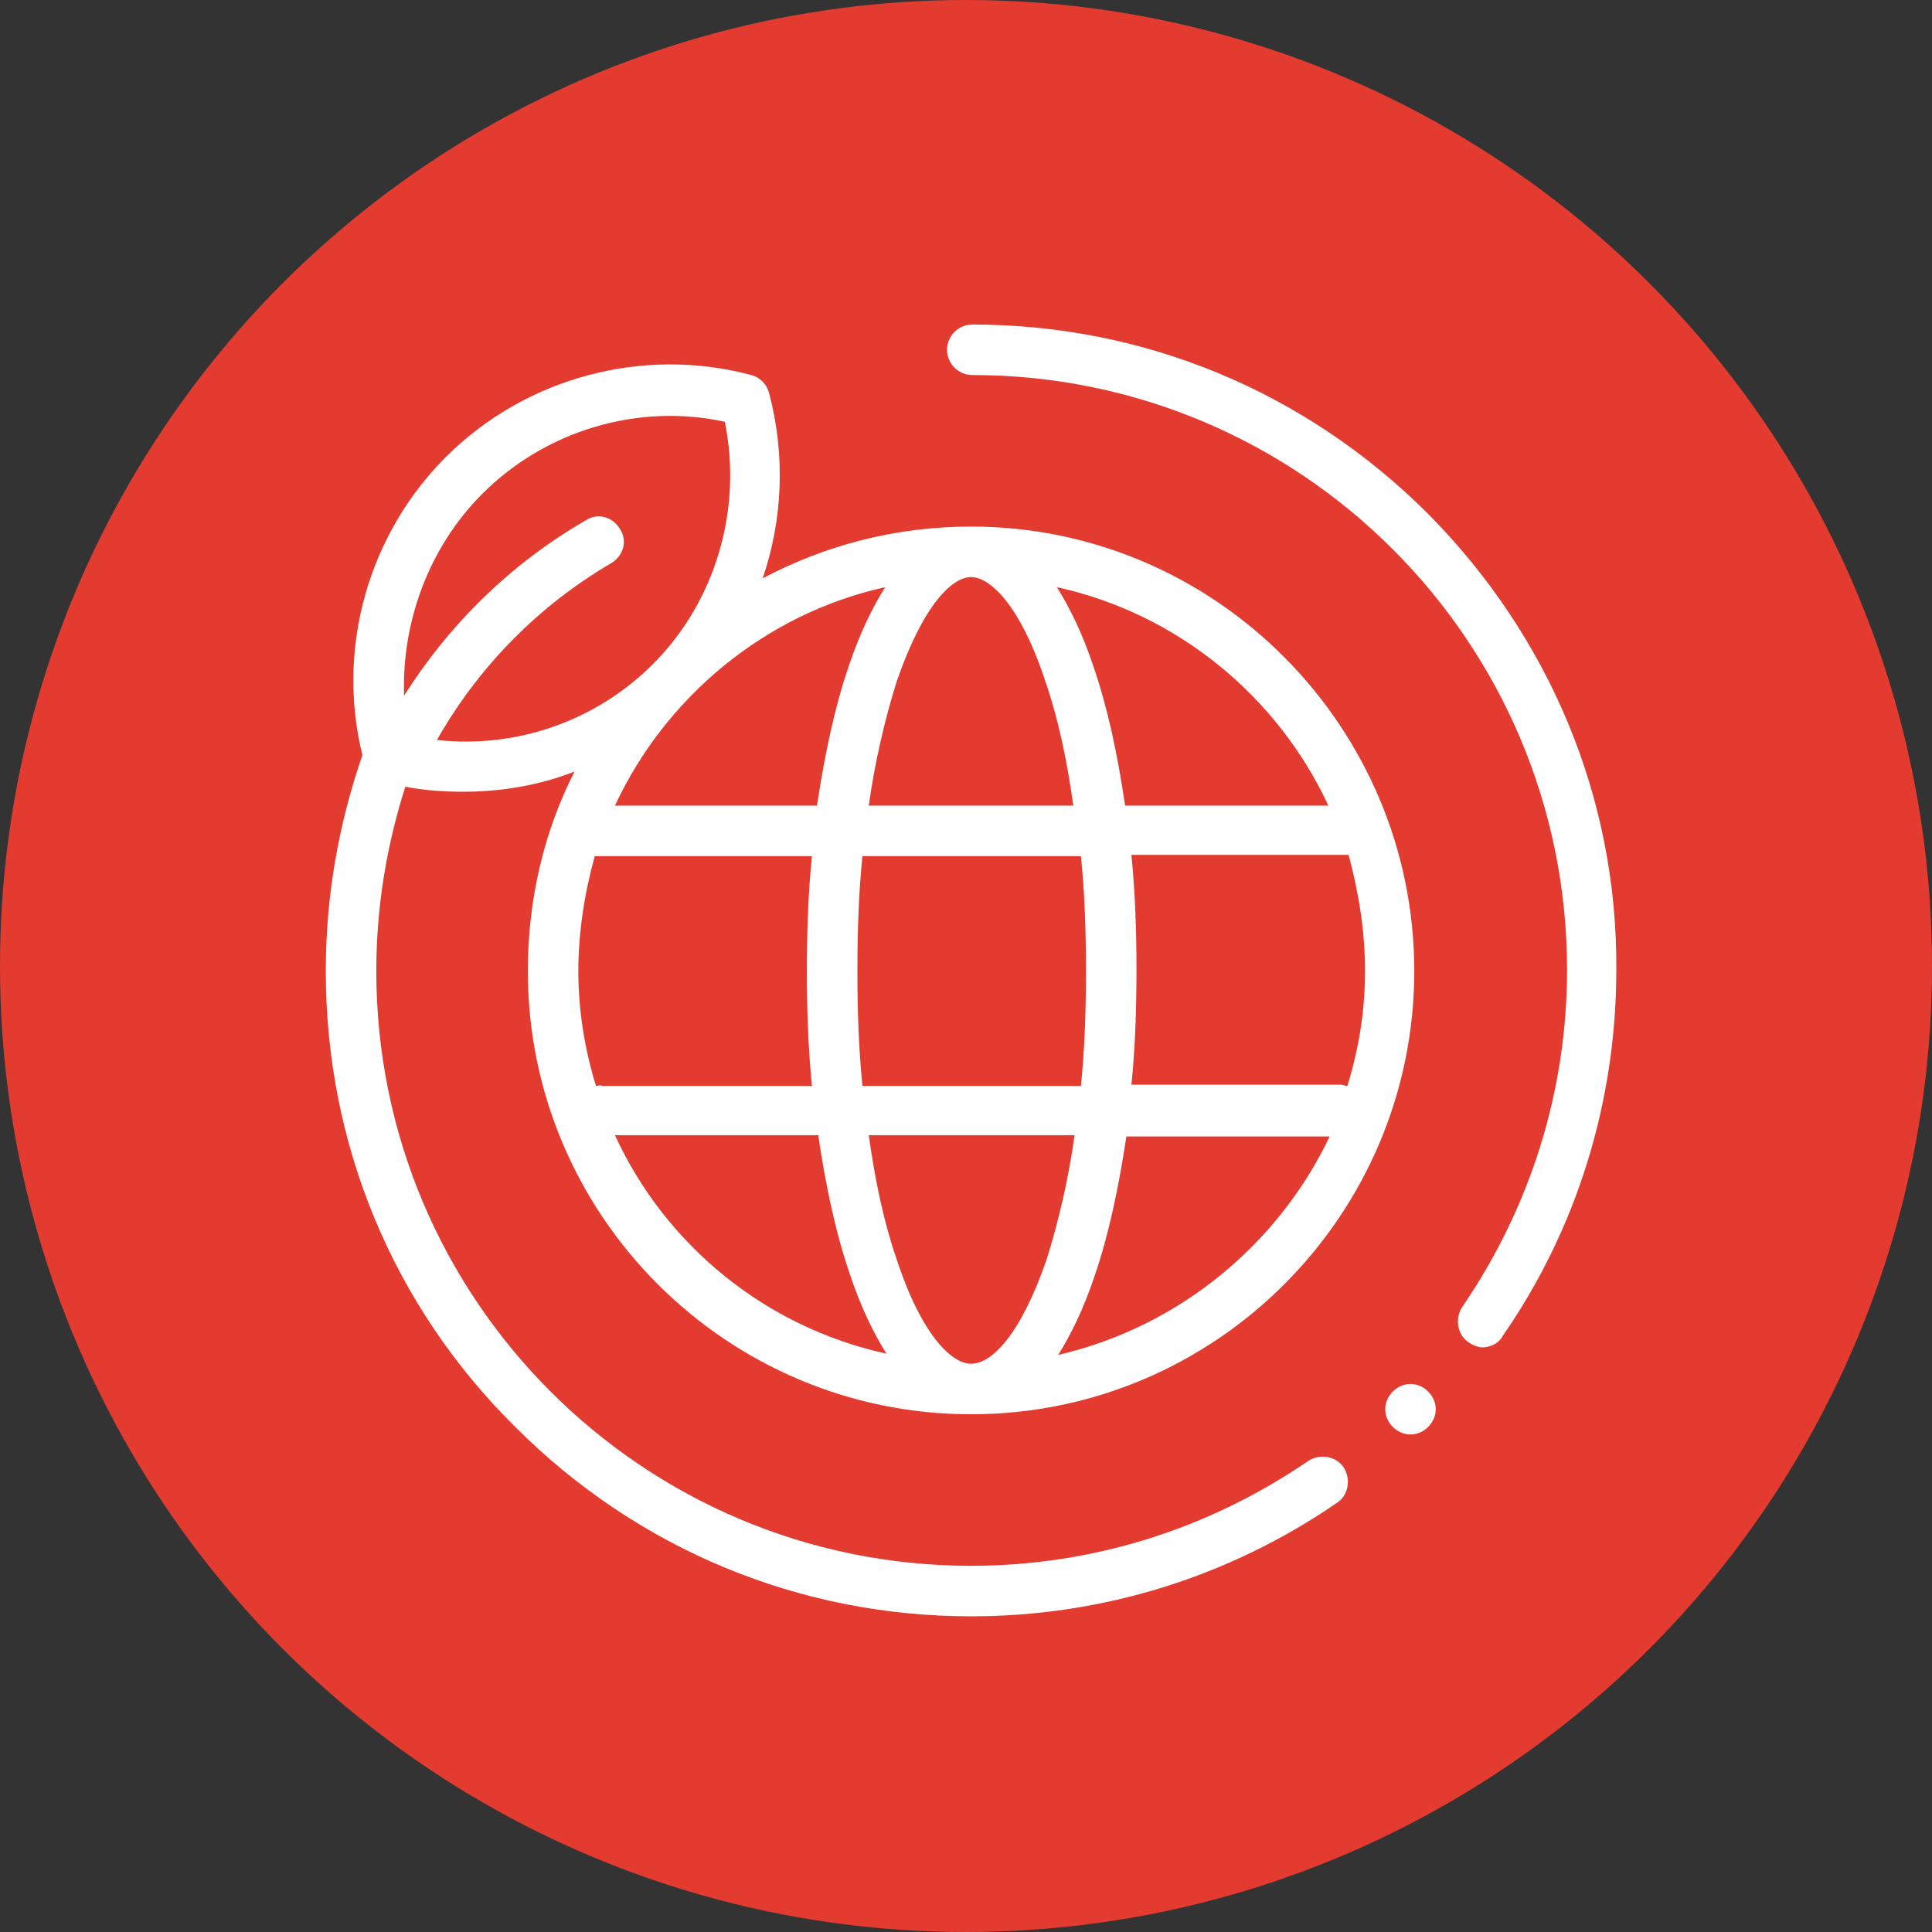
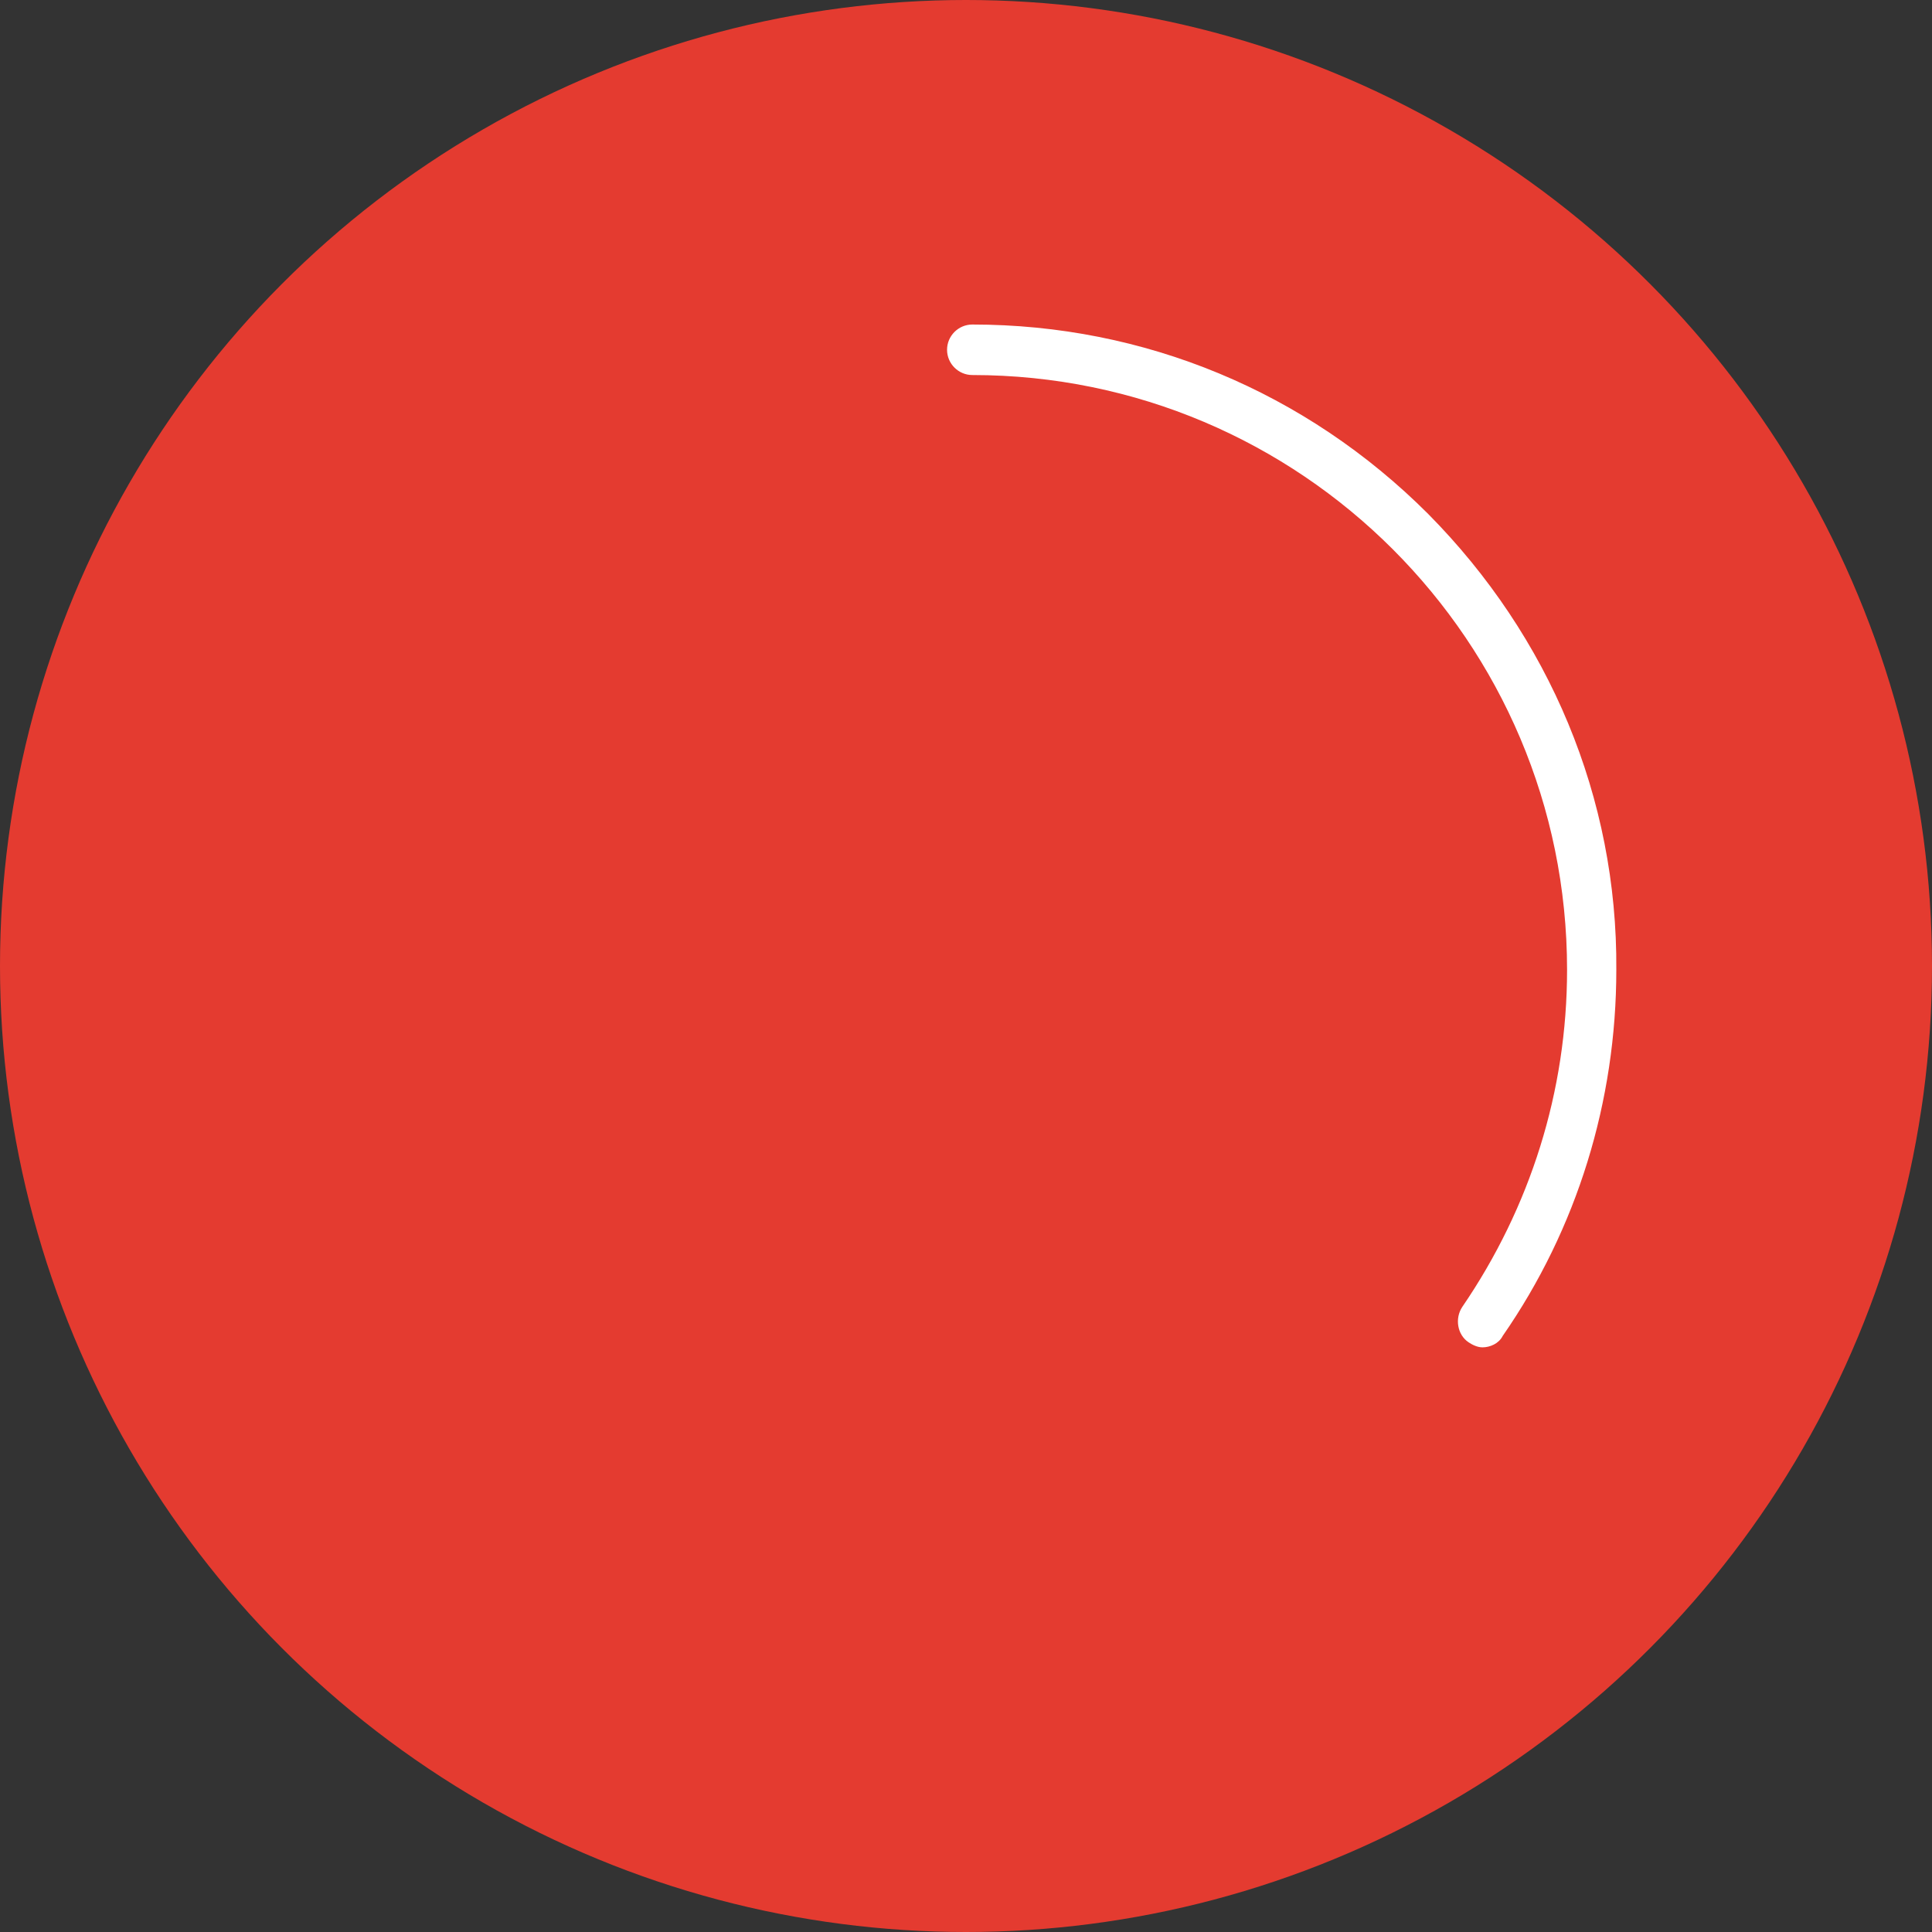
<svg xmlns="http://www.w3.org/2000/svg" version="1.1" id="Layer_1" x="0px" y="0px" viewBox="0 0 153 153" style="enable-background:new 0 0 153 153;" xml:space="preserve">
  <rect x="0" y="0" width="153" height="153" fill="#333333" stroke="none" />
  <style type="text/css">
	.st0{fill:#E43B30;}
	.st1{fill:#FFFFFF;}
</style>
  <circle class="st0" cx="76.5" cy="76.5" r="76.5" />
  <g id="NewGroup0-0">
    <g>
      <path class="st1" d="M113.1,40.7c-9.7-9.7-22.5-15-36.1-15c-1.1,0-2,0.9-2,2c0,1.1,0.9,2,2,2c26,0,47.1,21.1,47.1,47.1    c0,9.6-2.9,18.8-8.3,26.7c-0.6,0.9-0.4,2.2,0.5,2.8c0.3,0.2,0.7,0.4,1.1,0.4c0.6,0,1.3-0.3,1.6-0.9c5.9-8.5,9-18.6,9-29    C128.1,63.2,122.7,50.4,113.1,40.7L113.1,40.7L113.1,40.7z" />
-       <path class="st1" d="M38.2,39.1L38.2,39.1c5-5,12.3-7.2,19.2-5.7c1.4,6.9-0.7,14.2-5.7,19.2c-4.5,4.5-10.8,6.7-17.1,6    c3.3-5.8,8-10.6,13.8-14c1-0.6,1.3-1.8,0.7-2.7c-0.6-1-1.8-1.3-2.7-0.7c-5.9,3.4-10.8,8.2-14.4,13.9C31.8,49.2,34,43.3,38.2,39.1    L38.2,39.1z M70.1,46.5c-1,1.6-2,3.6-2.9,6.3l0,0c-1.1,3.2-1.9,7-2.5,11H48.7C52.7,55.2,60.6,48.6,70.1,46.5L70.1,46.5z     M76.9,45.7c1.5,0,3.9,2.2,5.9,8.3c1,2.9,1.7,6.2,2.2,9.8H68.8c0.5-3.6,1.3-6.9,2.2-9.8C73.1,47.9,75.4,45.7,76.9,45.7L76.9,45.7z     M105.2,63.8H89.1c-0.6-4.1-1.4-7.8-2.5-11c-0.9-2.7-1.9-4.7-2.9-6.3C93.3,48.6,101.2,55.2,105.2,63.8L105.2,63.8z M108.1,76.9    L108.1,76.9c0,3.2-0.5,6.2-1.4,9.1c-0.2,0-0.3-0.1-0.5-0.1H89.6c0.3-2.9,0.4-6,0.4-9.1c0-3.1-0.1-6.1-0.4-9.1h17.2    C107.6,70.7,108.1,73.7,108.1,76.9L108.1,76.9z M83.8,107.3c1-1.6,2-3.6,2.9-6.3c1.1-3.2,1.9-7,2.5-11h16.1    C101.2,98.6,93.3,105.1,83.8,107.3L83.8,107.3z M76.9,108c-1.5,0-3.9-2.2-5.9-8.3c-1-2.9-1.7-6.2-2.2-9.8h16.3    c-0.5,3.6-1.3,6.9-2.2,9.8C80.8,105.8,78.5,108,76.9,108L76.9,108z M67.9,76.9c0-3.1,0.1-6.2,0.4-9.1h17.3    c0.3,2.9,0.4,5.9,0.4,9.1c0,3.1-0.1,6.2-0.4,9.1H68.3C68,83,67.9,80,67.9,76.9L67.9,76.9z M48.7,89.9h16.1c0.6,4.1,1.4,7.8,2.5,11    c0.9,2.7,1.9,4.7,2.9,6.3C60.6,105.1,52.7,98.6,48.7,89.9L48.7,89.9z M47.2,86c-0.9-2.9-1.4-6-1.4-9.1c0-3.1,0.5-6.2,1.3-9.1h17.2    c-0.3,2.9-0.4,6-0.4,9.1c0,3.1,0.1,6.1,0.4,9.1H47.7C47.5,85.9,47.3,86,47.2,86L47.2,86z M106.4,116.2c-0.6-0.9-1.9-1.1-2.8-0.5    c-7.9,5.4-17.1,8.3-26.7,8.3c-26,0-47.1-21.1-47.1-47.1c0-5,0.8-9.9,2.3-14.6c1.5,0.3,3.1,0.4,4.6,0.4c3,0,6-0.5,8.8-1.6    c-2.4,4.7-3.7,10.1-3.7,15.8c0,19.4,15.8,35.1,35.1,35.1c19.4,0,35.1-15.8,35.1-35.1S96.3,41.7,76.9,41.7c-6,0-11.6,1.5-16.5,4.1    c1.6-4.7,1.8-9.8,0.5-14.7c-0.2-0.7-0.7-1.2-1.4-1.4c-8.6-2.3-17.9,0.2-24.2,6.5c-6.1,6.1-8.7,15.1-6.6,23.6    c-1.9,5.5-2.9,11.2-2.9,17.1c0,13.7,5.3,26.5,15,36.1c9.7,9.7,22.5,15,36.1,15c10.4,0,20.4-3.1,29-9    C106.8,118.4,107,117.1,106.4,116.2L106.4,116.2z" />
-       <path class="st1" d="M111.7,109.6c-0.5,0-1,0.2-1.4,0.6c-0.4,0.4-0.6,0.9-0.6,1.4s0.2,1,0.6,1.4c0.4,0.4,0.9,0.6,1.4,0.6    c0.5,0,1-0.2,1.4-0.6c0.4-0.4,0.6-0.9,0.6-1.4s-0.2-1-0.6-1.4C112.7,109.8,112.2,109.6,111.7,109.6L111.7,109.6z" />
    </g>
  </g>
</svg>